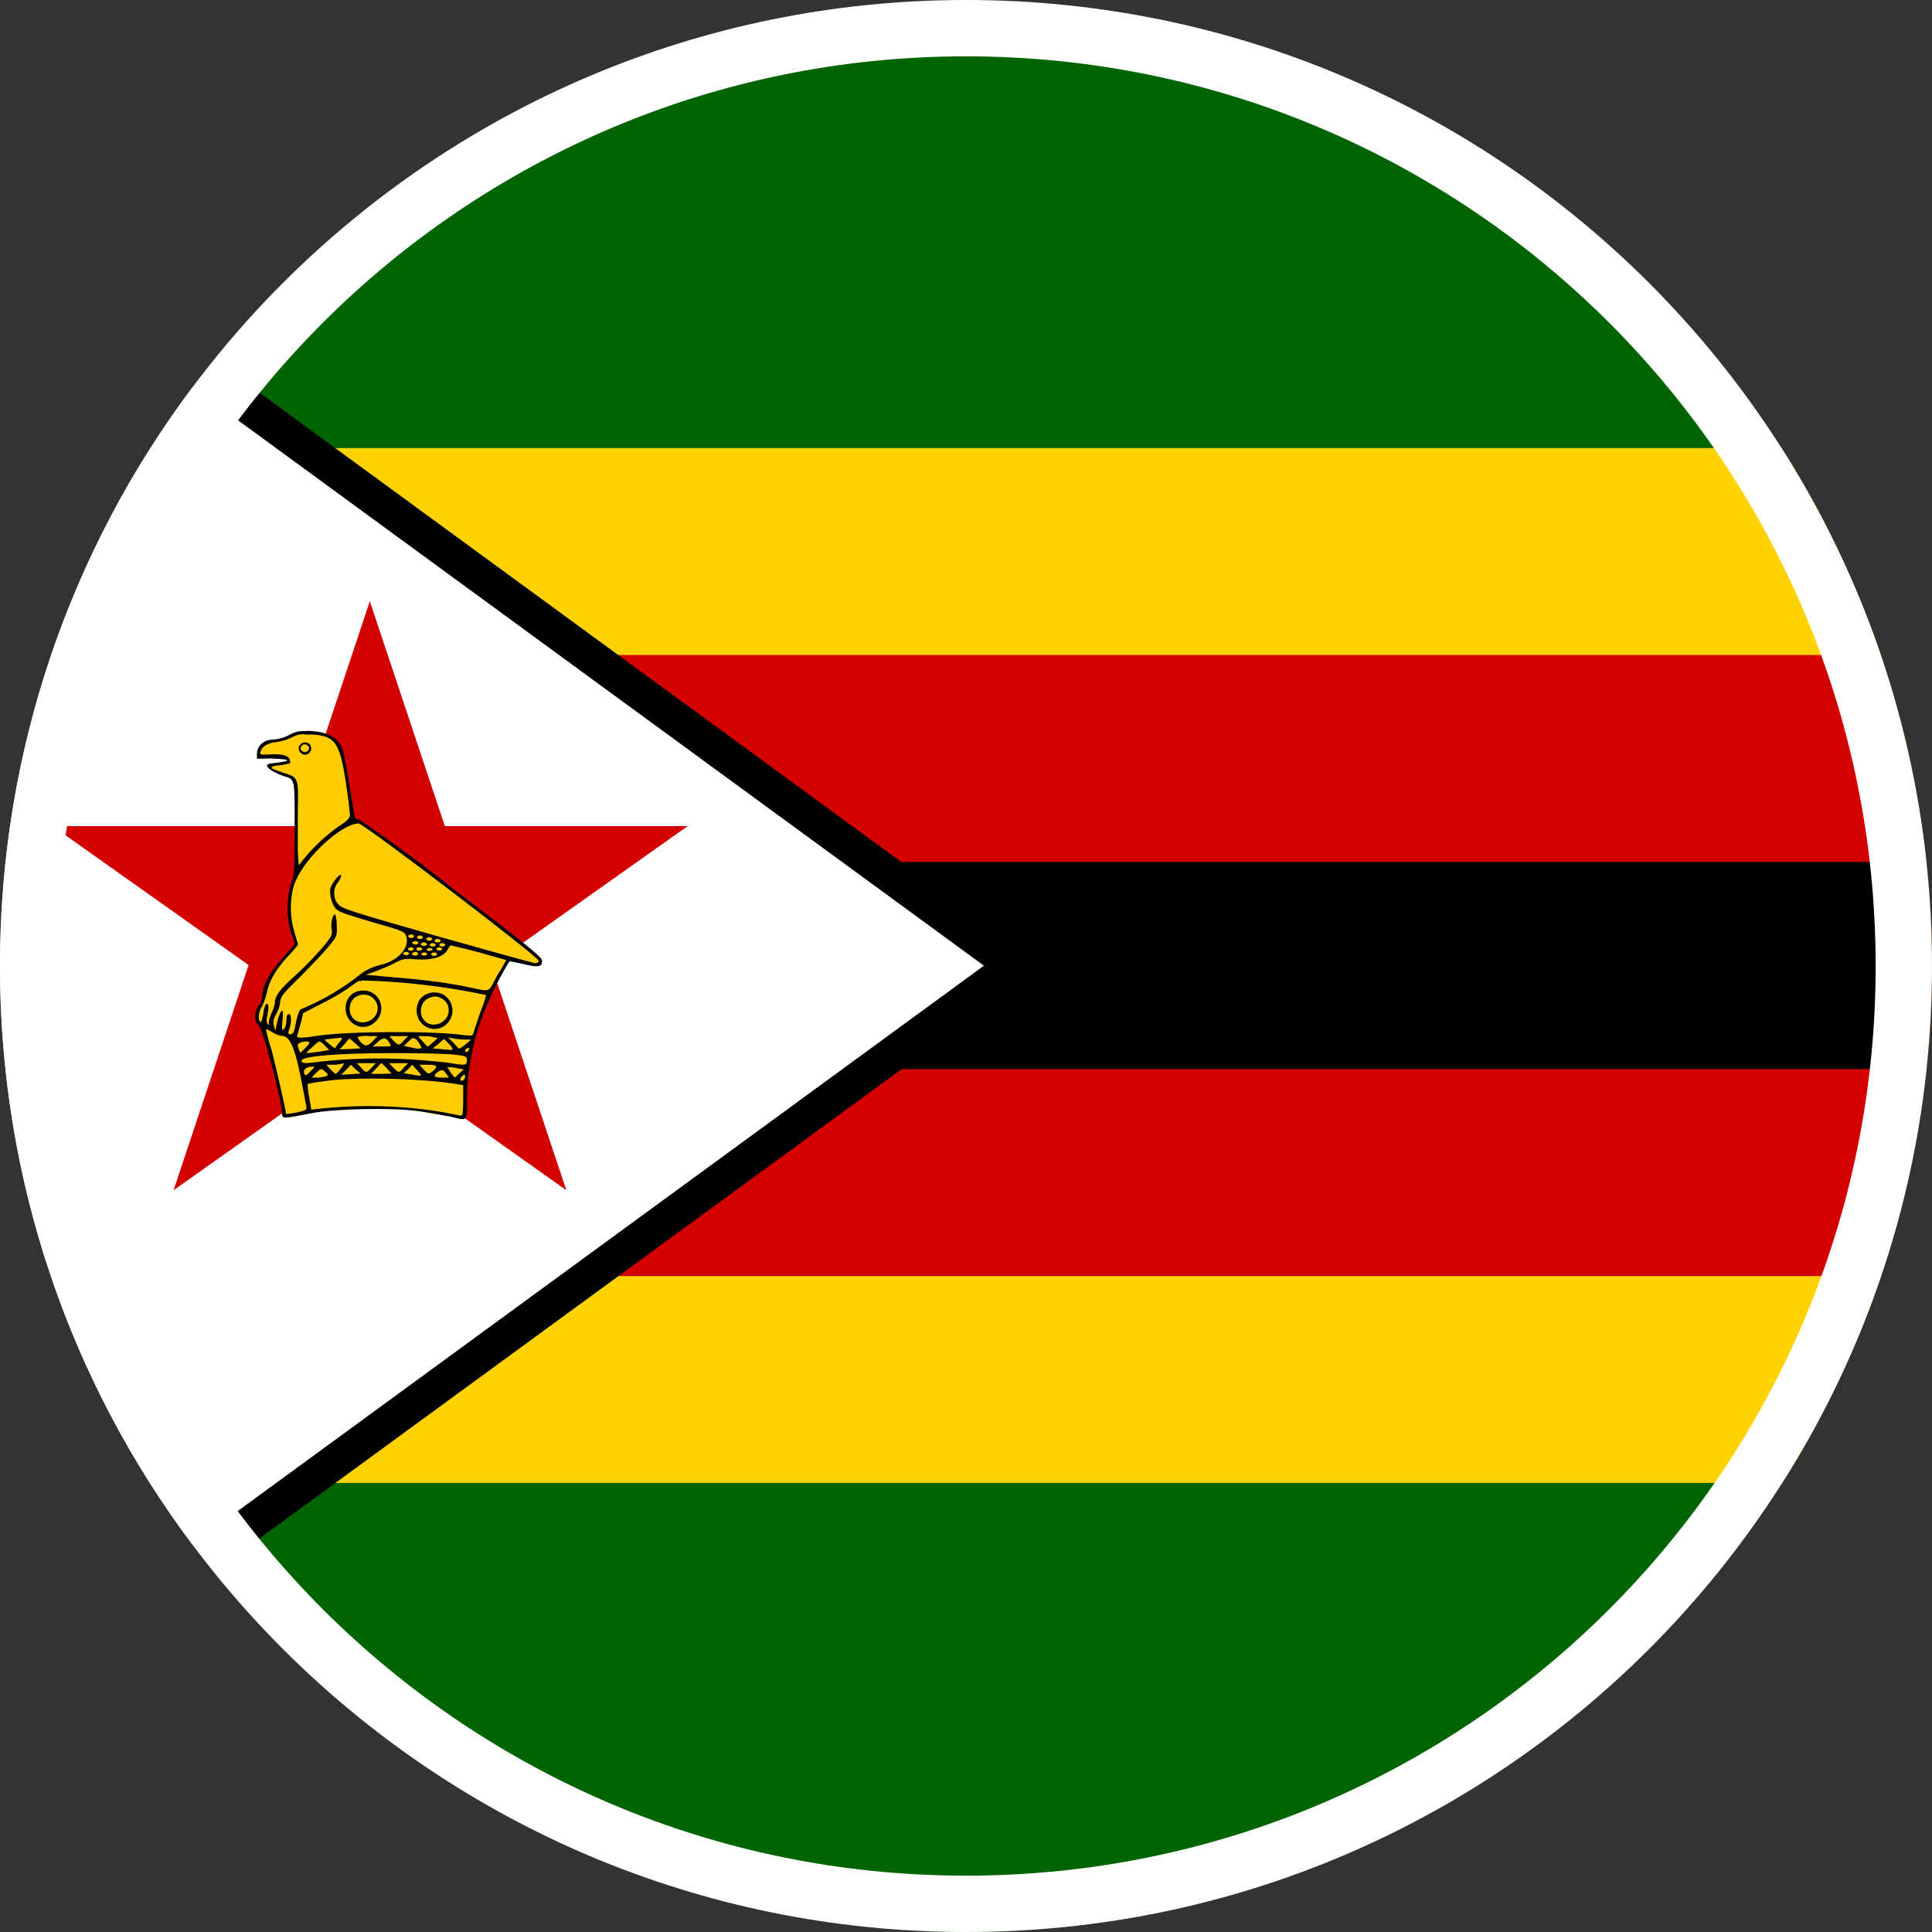
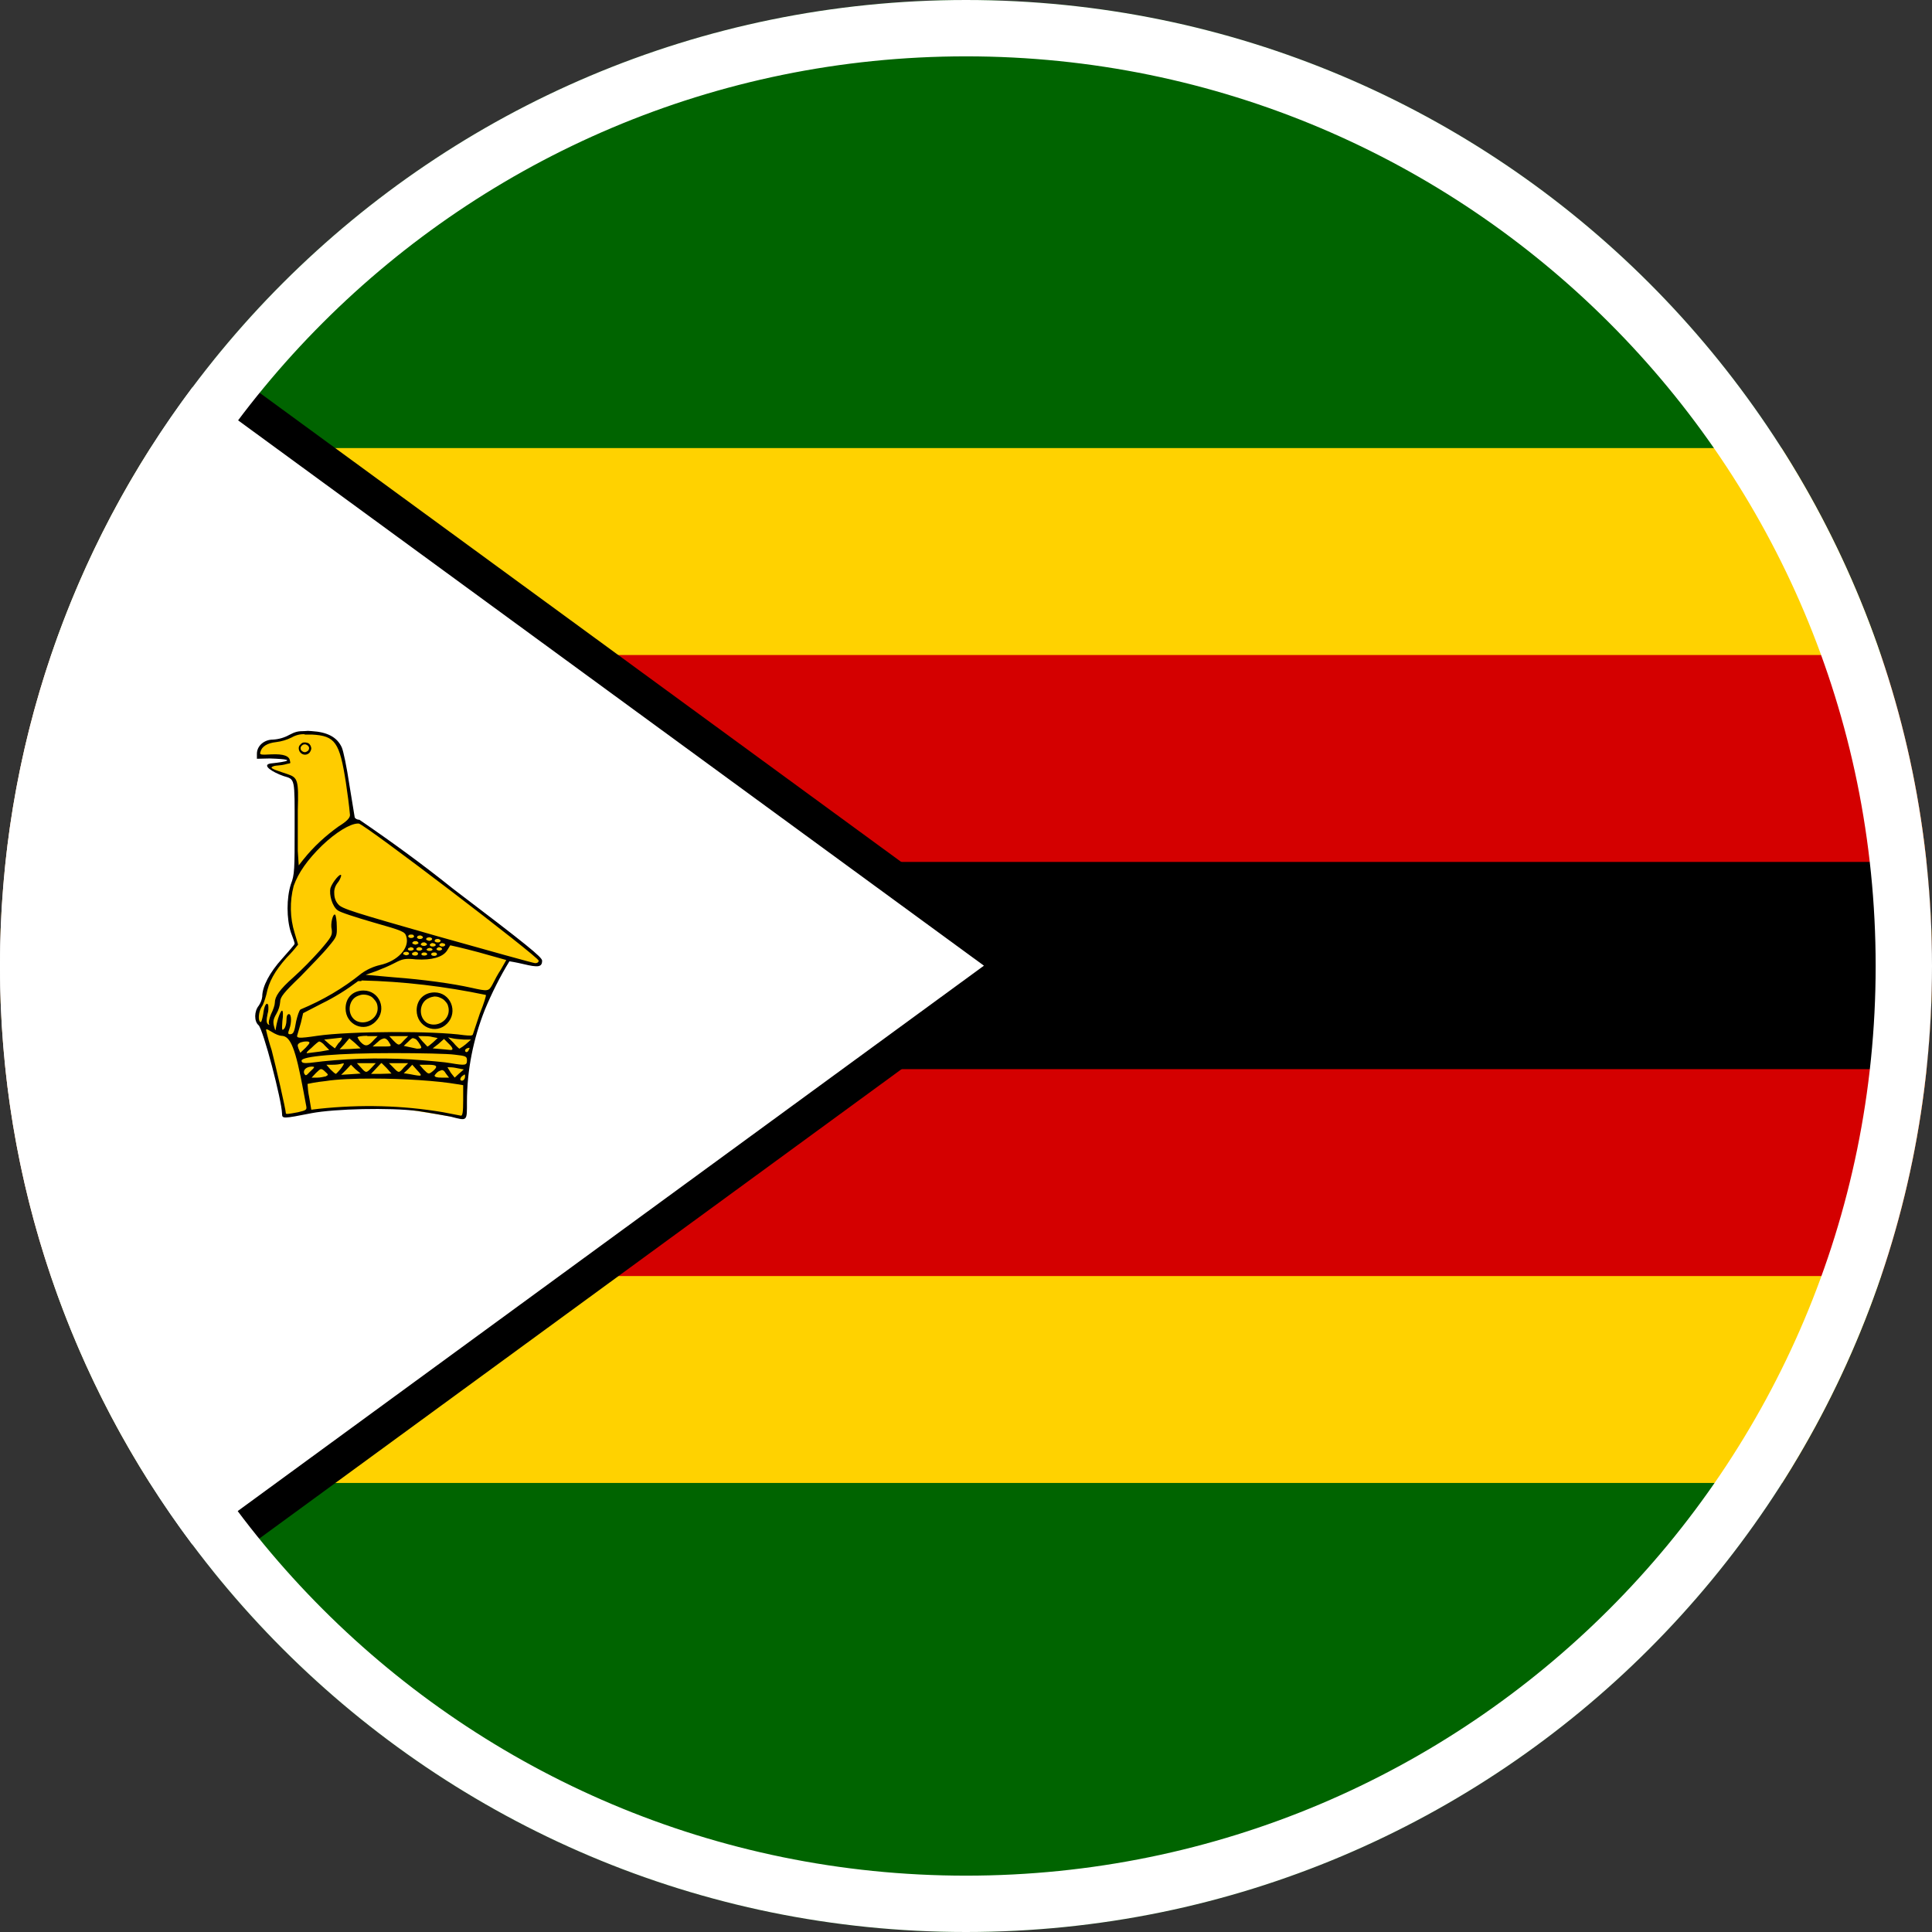
<svg xmlns="http://www.w3.org/2000/svg" width="164" height="164" viewBox="0 0 164 164" fill="none">
  <rect x="0" y="0" width="164" height="164" fill="#333333" stroke="none" />
  <g clip-path="url(#clip0_2054_1309)">
    <path fill-rule="evenodd" clip-rule="evenodd" d="M82.047 164C127.313 163.975 164 127.272 164 82C164 36.713 127.287 0 82 0C36.713 0 0 36.713 0 82C0 127.272 36.687 163.975 81.953 164C81.969 164 81.984 164 82 164C82.016 164 82.031 164 82.047 164Z" fill="#006400" />
    <path fill-rule="evenodd" clip-rule="evenodd" d="M151.282 125.883C159.336 113.194 164 98.142 164 82C164 65.824 159.316 50.743 151.231 38.037H12.769C4.684 50.743 0 65.824 0 82C0 98.142 4.664 113.194 12.718 125.883H151.282Z" fill="#FFD200" />
    <path fill-rule="evenodd" clip-rule="evenodd" d="M159.685 108.319C162.483 100.058 164 91.206 164 82C164 72.764 162.473 63.885 159.658 55.601H4.342C1.527 63.885 0 72.764 0 82C0 91.206 1.517 100.058 4.315 108.319H159.685Z" fill="#D40000" />
    <path fill-rule="evenodd" clip-rule="evenodd" d="M163.538 90.755C163.843 87.878 164 84.957 164 82C164 79.015 163.84 76.067 163.53 73.165H0.47C0.16 76.067 0 79.015 0 82C0 84.957 0.157 87.878 0.462 90.755H163.538Z" fill="black" />
    <path fill-rule="evenodd" clip-rule="evenodd" d="M18.134 133.436C6.791 119.369 0 101.478 0 82C0 62.501 6.806 44.591 18.172 30.517L88.546 81.974L18.134 133.436Z" fill="black" />
    <path fill-rule="evenodd" clip-rule="evenodd" d="M16.314 131.094C6.068 117.407 0 100.412 0 82C0 63.566 6.083 46.553 16.35 32.858L83.522 81.973L16.314 131.094Z" fill="white" />
-     <path d="M31.391 51.036L48.074 101.032L4.458 70.121H58.377L14.735 101.032L31.391 51.036Z" fill="#D40000" />
    <path d="M24.29 94.759L27.227 94.225L32.672 94.012L34.674 94.199L39.185 94.919L39.505 94.492V91.343L40.039 88.62L40.947 85.844L41.934 83.655L43.215 81.386L45.244 81.867H45.778L45.858 81.493L41.534 77.889L37.023 74.526L30.51 69.775L29.896 69.641L29.202 64.65L28.695 63.155L28.001 62.568L26.719 62.167L25.278 62.221L24.611 62.568L23.223 62.861L22.502 62.995L22.021 63.556L21.968 64.249L23.97 64.303L24.504 64.516L24.424 64.703L23.303 64.864L22.742 65.05L23.383 65.504L24.05 65.744L24.878 66.038L25.064 66.625L25.118 74.179L24.664 75.354L24.531 77.543L25.171 80.185L23.49 82.053L22.529 83.709L22.369 84.749L21.861 85.764L21.781 86.404L22.128 87.125L23.41 91.263L24.077 94.706L24.29 94.759Z" fill="#FFCC00" />
    <path d="M25.838 62.06C25.304 62.06 25.064 62.114 24.557 62.381C24.13 62.621 23.649 62.755 23.169 62.781C22.422 62.781 21.808 63.315 21.808 63.982V64.409L22.902 64.383C26.078 64.49 23.196 64.783 22.955 64.81C22.181 64.943 23.142 65.557 24.076 65.878C25.064 66.171 25.011 66.011 25.011 70.282C25.011 73.752 25.011 74.259 24.69 75.06C24.317 76.234 24.317 77.969 24.69 79.144C24.877 79.624 25.011 80.025 25.011 80.105C25.011 80.185 24.53 80.719 23.943 81.386C22.902 82.534 22.261 83.735 22.261 84.589C22.235 84.856 22.128 85.123 21.968 85.363C21.567 85.844 21.567 86.698 21.941 87.018C22.341 87.365 23.916 93.398 23.943 94.546C23.943 94.973 24.023 94.973 26.452 94.492C28.427 94.118 33.072 94.012 35.448 94.305C36.542 94.466 37.797 94.706 38.25 94.786C39.692 95.159 39.638 95.213 39.638 93.531C39.638 90.862 40.172 88.193 41.16 85.71C41.747 84.296 42.441 82.907 43.242 81.6C43.242 81.6 43.776 81.68 44.443 81.84C45.671 82.133 46.018 82.107 46.018 81.546C46.018 81.253 44.737 80.212 38.41 75.407C35.848 73.352 33.205 71.43 30.509 69.588C30.323 69.588 30.136 69.481 30.109 69.374L29.655 66.598C29.442 65.157 29.148 63.742 29.015 63.449C28.614 62.568 27.787 62.141 26.452 62.06C26.239 62.034 26.052 62.034 25.838 62.06ZM25.865 62.354H26.479C28.454 62.461 28.828 62.995 29.362 66.438C29.495 67.346 29.629 68.28 29.709 69.188C29.709 69.428 29.442 69.721 28.748 70.148C27.627 70.949 26.612 71.883 25.758 72.951L25.358 73.458L25.278 72.231V68.787C25.358 66.225 25.278 66.011 24.424 65.718C23.73 65.477 22.849 65.237 23.089 65.103C23.383 64.917 23.676 65.05 24.397 64.837C24.69 64.783 24.664 64.81 24.61 64.57C24.557 64.196 24.13 63.982 23.009 64.036C22.128 64.089 22.021 64.062 22.101 63.849C22.208 63.368 22.689 63.075 23.436 62.995C23.89 62.941 24.343 62.808 24.77 62.594C25.091 62.407 25.491 62.301 25.865 62.328V62.354ZM30.349 69.908H30.456C30.99 69.988 45.724 81.226 45.724 81.546C45.724 81.68 45.617 81.76 45.431 81.76C45.297 81.76 41.56 80.719 37.102 79.464C30.029 77.436 28.988 77.142 28.694 76.742C28.481 76.501 28.374 76.181 28.374 75.834C28.347 75.514 28.454 75.193 28.668 74.926C28.801 74.766 28.908 74.553 28.961 74.339C28.961 73.992 28.214 74.873 28.054 75.38C27.92 75.967 28.214 76.955 28.668 77.275C28.855 77.436 30.189 77.863 31.657 78.29C34.193 79.01 34.38 79.091 34.487 79.491C34.807 80.478 33.739 81.6 32.245 81.92C31.684 82.053 31.15 82.294 30.67 82.641C29.121 83.895 27.386 84.909 25.518 85.684C25.384 85.764 25.251 86.244 25.144 86.671C24.984 87.632 24.904 87.792 24.61 87.792C24.45 87.792 24.424 87.712 24.557 87.365C24.77 86.805 24.744 86.084 24.53 86.084C24.37 86.084 24.317 86.297 24.317 86.618C24.317 86.912 24.21 87.258 24.103 87.338C23.943 87.525 23.916 87.419 23.97 86.671C24.05 86.164 24.023 85.79 23.943 85.79C23.81 85.79 23.543 86.538 23.436 87.178C23.383 87.552 23.383 87.552 23.249 87.072C23.169 86.725 23.196 86.511 23.463 86.057C23.649 85.737 23.756 85.39 23.783 85.043C23.783 84.643 24.076 84.269 25.491 82.907C26.372 82 27.493 80.852 27.894 80.345C28.588 79.518 28.614 79.464 28.588 78.61C28.588 78.156 28.508 77.703 28.454 77.649C28.267 77.489 28.027 78.423 28.16 78.904C28.214 79.384 28.16 79.518 27.173 80.665C26.452 81.466 25.705 82.24 24.904 82.961C23.73 84.002 23.329 84.589 23.329 85.123C23.329 85.31 23.196 85.71 23.009 86.084C22.849 86.458 22.769 86.858 22.849 86.938C22.902 87.018 22.849 87.018 22.742 86.938C22.608 86.805 22.608 86.564 22.715 86.057C22.795 85.817 22.795 85.55 22.769 85.31C22.635 85.016 22.422 85.363 22.341 86.084C22.261 86.511 22.181 86.831 22.101 86.751C21.888 86.644 21.941 85.897 22.208 85.47C22.368 85.257 22.502 84.803 22.608 84.429C22.822 83.335 23.302 82.454 24.343 81.279C24.69 80.932 25.011 80.559 25.304 80.185L25.011 79.197C24.61 77.916 24.584 76.501 24.931 75.193C25.331 74.072 26.105 72.978 27.333 71.777C28.534 70.629 29.709 69.935 30.349 69.908ZM34.86 79.331C34.887 79.331 34.94 79.331 34.967 79.331C34.994 79.331 35.047 79.357 35.074 79.357C35.101 79.384 35.127 79.411 35.127 79.438C35.154 79.464 35.154 79.464 35.154 79.491C35.127 79.544 35.101 79.571 35.047 79.598C35.02 79.598 34.967 79.624 34.887 79.624C34.834 79.624 34.78 79.598 34.754 79.598C34.7 79.571 34.673 79.544 34.647 79.491C34.647 79.464 34.673 79.411 34.7 79.384C34.727 79.357 34.78 79.331 34.86 79.331ZM35.608 79.411C35.634 79.411 35.688 79.411 35.715 79.411C35.741 79.438 35.795 79.438 35.821 79.464C35.848 79.464 35.875 79.491 35.875 79.518C35.901 79.544 35.901 79.571 35.901 79.598C35.875 79.624 35.848 79.651 35.795 79.678C35.768 79.704 35.715 79.704 35.661 79.704C35.581 79.704 35.528 79.704 35.501 79.678C35.448 79.651 35.421 79.624 35.394 79.598C35.394 79.544 35.421 79.518 35.448 79.464C35.501 79.438 35.554 79.411 35.608 79.411ZM36.382 79.571C36.435 79.544 36.462 79.571 36.489 79.571C36.542 79.571 36.569 79.598 36.595 79.598C36.622 79.624 36.649 79.651 36.675 79.651C36.675 79.678 36.675 79.704 36.675 79.731C36.675 79.758 36.622 79.811 36.595 79.811C36.542 79.838 36.489 79.865 36.435 79.865C36.382 79.865 36.328 79.838 36.275 79.811C36.222 79.811 36.195 79.758 36.168 79.731C36.168 79.704 36.195 79.651 36.222 79.624C36.275 79.598 36.328 79.571 36.382 79.571ZM37.102 79.704C37.156 79.704 37.183 79.704 37.209 79.704C37.263 79.731 37.289 79.731 37.316 79.758C37.343 79.758 37.37 79.784 37.396 79.811C37.396 79.838 37.396 79.865 37.396 79.891C37.396 79.918 37.343 79.945 37.316 79.971C37.263 79.998 37.209 79.998 37.156 79.998C37.102 79.998 37.049 79.998 36.996 79.971C36.942 79.945 36.916 79.918 36.889 79.891C36.889 79.838 36.916 79.811 36.942 79.758C36.996 79.731 37.049 79.704 37.102 79.704ZM35.207 79.891C35.261 79.891 35.287 79.891 35.341 79.891C35.367 79.891 35.394 79.918 35.421 79.918C35.448 79.945 35.474 79.971 35.501 79.998C35.501 79.998 35.528 80.025 35.528 80.051C35.501 80.105 35.474 80.132 35.421 80.132C35.367 80.158 35.314 80.185 35.261 80.185C35.207 80.185 35.154 80.158 35.101 80.132C35.047 80.132 35.02 80.105 34.994 80.051C34.994 80.025 35.02 79.971 35.074 79.945C35.101 79.918 35.154 79.891 35.207 79.891ZM35.928 79.998C35.981 79.998 36.008 79.998 36.062 79.998C36.088 80.025 36.115 80.025 36.142 80.051C36.168 80.051 36.195 80.078 36.222 80.105C36.222 80.132 36.248 80.158 36.248 80.185C36.222 80.212 36.195 80.238 36.142 80.265C36.088 80.292 36.035 80.292 35.981 80.292C35.928 80.292 35.875 80.292 35.821 80.265C35.768 80.238 35.741 80.212 35.715 80.185C35.715 80.132 35.741 80.105 35.795 80.051C35.821 80.025 35.875 79.998 35.928 79.998ZM37.503 80.051C37.53 80.051 37.583 80.051 37.61 80.078C37.636 80.078 37.69 80.078 37.717 80.105C37.743 80.105 37.77 80.132 37.77 80.158C37.797 80.185 37.797 80.212 37.797 80.238C37.77 80.265 37.743 80.292 37.69 80.318C37.663 80.345 37.61 80.345 37.53 80.345C37.476 80.345 37.423 80.345 37.396 80.318C37.343 80.292 37.316 80.265 37.289 80.238C37.289 80.185 37.316 80.158 37.343 80.132C37.37 80.078 37.45 80.078 37.503 80.051ZM36.675 80.051C36.729 80.051 36.755 80.051 36.809 80.078C36.836 80.078 36.862 80.078 36.889 80.105C36.916 80.105 36.942 80.132 36.969 80.158C36.969 80.185 36.996 80.212 36.996 80.238C36.969 80.265 36.942 80.292 36.889 80.318C36.836 80.345 36.782 80.345 36.729 80.345C36.675 80.345 36.622 80.345 36.569 80.318C36.542 80.292 36.489 80.265 36.489 80.238C36.462 80.185 36.489 80.158 36.542 80.132C36.569 80.078 36.622 80.078 36.675 80.051ZM38.197 80.238C38.224 80.238 39.291 80.478 40.599 80.826L42.975 81.493L42.521 82.294C42.254 82.694 42.014 83.148 41.8 83.575C41.48 84.162 41.427 84.162 39.985 83.842C38.437 83.495 35.955 83.148 33.446 82.961L31.043 82.747L31.951 82.427C32.485 82.213 33.019 82 33.526 81.733C34.14 81.413 34.38 81.333 35.314 81.439C36.649 81.519 37.556 81.253 37.93 80.719L38.224 80.238H38.197ZM35.554 80.398C35.581 80.398 35.634 80.398 35.661 80.425C35.688 80.425 35.715 80.425 35.768 80.452C35.795 80.478 35.795 80.478 35.821 80.505C35.848 80.532 35.848 80.559 35.848 80.585C35.821 80.612 35.795 80.639 35.741 80.665C35.715 80.692 35.634 80.692 35.581 80.692C35.528 80.692 35.474 80.692 35.421 80.665C35.394 80.639 35.341 80.612 35.341 80.585C35.341 80.532 35.341 80.505 35.394 80.478C35.421 80.452 35.474 80.425 35.554 80.398ZM37.236 80.398C37.263 80.398 37.316 80.398 37.343 80.425C37.37 80.425 37.423 80.425 37.45 80.452C37.476 80.478 37.476 80.478 37.503 80.505C37.53 80.532 37.53 80.559 37.53 80.585C37.503 80.612 37.476 80.639 37.423 80.665C37.396 80.665 37.343 80.692 37.289 80.692C37.236 80.692 37.183 80.665 37.156 80.665C37.102 80.639 37.076 80.612 37.049 80.585C37.049 80.532 37.076 80.505 37.102 80.478C37.129 80.452 37.209 80.425 37.263 80.398H37.236ZM34.834 80.398C34.86 80.398 34.914 80.398 34.94 80.425C34.967 80.425 34.994 80.425 35.047 80.452C35.074 80.478 35.074 80.478 35.101 80.505C35.127 80.532 35.127 80.559 35.127 80.585C35.101 80.612 35.074 80.639 35.02 80.665C34.967 80.692 34.914 80.692 34.86 80.692C34.807 80.692 34.754 80.692 34.7 80.665C34.673 80.639 34.62 80.612 34.62 80.585C34.62 80.559 34.647 80.505 34.673 80.478C34.727 80.452 34.78 80.452 34.834 80.425V80.398ZM36.408 80.478C36.489 80.452 36.569 80.478 36.622 80.505C36.675 80.532 36.702 80.559 36.729 80.612C36.702 80.639 36.675 80.665 36.622 80.692C36.569 80.719 36.515 80.719 36.462 80.719C36.408 80.719 36.355 80.719 36.302 80.692C36.248 80.665 36.222 80.639 36.195 80.612C36.222 80.585 36.248 80.559 36.275 80.532C36.302 80.505 36.355 80.478 36.408 80.478ZM34.433 80.799C34.46 80.799 34.513 80.799 34.54 80.799C34.593 80.799 34.62 80.826 34.647 80.826C34.673 80.852 34.7 80.879 34.7 80.906C34.727 80.906 34.727 80.932 34.727 80.959C34.727 81.012 34.673 81.039 34.647 81.039C34.593 81.066 34.54 81.093 34.487 81.093C34.433 81.093 34.38 81.066 34.327 81.039C34.273 81.039 34.246 81.012 34.22 80.959C34.22 80.932 34.246 80.879 34.273 80.852C34.327 80.826 34.38 80.799 34.433 80.799ZM35.181 80.799C35.234 80.799 35.261 80.799 35.314 80.799C35.341 80.799 35.394 80.826 35.421 80.852C35.448 80.852 35.474 80.879 35.474 80.906C35.501 80.932 35.501 80.959 35.474 80.986C35.474 81.039 35.421 81.066 35.394 81.093C35.341 81.093 35.287 81.119 35.234 81.119C35.181 81.119 35.127 81.093 35.074 81.093C35.02 81.066 34.994 81.039 34.967 80.986C34.967 80.959 34.994 80.906 35.02 80.879C35.074 80.852 35.127 80.826 35.181 80.826V80.799ZM35.955 80.852C36.035 80.852 36.115 80.852 36.168 80.879C36.222 80.906 36.248 80.959 36.275 80.986C36.248 81.039 36.222 81.066 36.168 81.093C36.115 81.093 36.062 81.119 36.008 81.119C35.955 81.119 35.901 81.093 35.848 81.093C35.821 81.066 35.768 81.039 35.768 80.986C35.768 80.959 35.795 80.932 35.821 80.906C35.875 80.879 35.901 80.852 35.955 80.852ZM36.809 80.852C36.836 80.852 36.889 80.852 36.916 80.852C36.969 80.852 36.996 80.879 37.023 80.879C37.049 80.906 37.076 80.932 37.076 80.959C37.102 80.986 37.102 80.986 37.102 81.012C37.076 81.066 37.049 81.092 36.996 81.119C36.969 81.119 36.916 81.146 36.862 81.146C36.809 81.146 36.729 81.119 36.702 81.119C36.649 81.092 36.622 81.066 36.595 81.012C36.595 80.986 36.622 80.932 36.649 80.906C36.702 80.879 36.755 80.852 36.809 80.852ZM30.696 83.228C34.246 83.308 37.797 83.735 41.24 84.456C41.293 84.482 41.08 85.176 40.733 86.031L40.145 87.792C40.119 87.926 39.905 87.926 39.398 87.872C36.889 87.499 29.682 87.525 26.933 87.926C25.331 88.166 25.117 88.139 25.251 87.819L25.545 86.805L25.731 86.004L27.333 85.176C28.427 84.643 29.442 84.002 30.403 83.281H30.67L30.696 83.228ZM22.608 87.365C22.689 87.365 22.875 87.472 23.089 87.606C23.383 87.792 23.73 87.926 23.89 87.926C24.664 87.926 25.091 89.02 25.758 92.624L25.998 93.905C26.052 94.199 25.998 94.252 25.304 94.412C24.45 94.572 24.263 94.599 24.263 94.492C24.263 94.199 23.409 90.488 23.062 89.154C22.875 88.593 22.715 88.006 22.582 87.419C22.582 87.392 22.582 87.392 22.582 87.392C22.582 87.392 22.582 87.392 22.608 87.419V87.365ZM31.177 87.953H32.058L31.764 88.246C31.257 88.833 31.017 88.86 30.643 88.486C30.509 88.353 30.429 88.219 30.349 88.059C30.349 87.979 30.75 87.926 31.177 87.926V87.953ZM33.019 87.953H34.647L34.273 88.326C33.873 88.78 33.846 88.78 33.392 88.326L33.019 87.926V87.953ZM35.474 87.953H35.875C36.088 87.953 36.489 87.953 36.729 88.032L37.156 88.113L36.755 88.486C36.515 88.7 36.302 88.86 36.275 88.833L35.848 88.38L35.474 87.926V87.953ZM38.037 88.059L38.41 88.139C38.597 88.193 39.051 88.219 39.398 88.246H39.985L39.532 88.647C39.371 88.78 39.185 88.913 38.998 89.02C38.971 89.02 38.704 88.78 38.491 88.513L38.037 88.059ZM28.961 88.086H29.015C29.068 88.139 28.935 88.38 28.721 88.566L28.427 88.993L27.974 88.647L27.52 88.246L28.961 88.086ZM29.655 88.139L30.136 88.54L30.616 88.993L29.709 89.047L28.828 89.074L29.228 88.647L29.655 88.139ZM35.074 88.139C35.154 88.139 35.207 88.166 35.314 88.219C35.474 88.38 35.581 88.54 35.688 88.727C35.821 88.967 35.795 89.02 35.394 89.02L34.273 88.78L34.673 88.406C34.86 88.219 34.967 88.113 35.101 88.113L35.074 88.139ZM32.565 88.139C32.725 88.139 32.885 88.219 33.045 88.513C33.259 88.833 33.259 88.833 32.458 88.833H31.631L32.058 88.46C32.271 88.246 32.458 88.166 32.565 88.166V88.139ZM37.69 88.193L38.037 88.54C38.464 88.94 38.517 89.154 38.224 89.127L37.37 89.047L36.729 88.993L37.209 88.62L37.69 88.193ZM27.093 88.406C27.173 88.406 27.413 88.54 27.573 88.753L27.947 89.127L27.2 89.26L26.132 89.394C25.945 89.447 25.998 89.314 26.452 88.94C26.746 88.647 27.039 88.406 27.093 88.406ZM25.998 88.406H26.105C26.345 88.46 26.345 88.513 25.945 88.94L25.491 89.367L25.331 88.993C25.224 88.7 25.251 88.62 25.518 88.486C25.678 88.433 25.838 88.406 25.998 88.406ZM39.798 88.94C39.879 88.94 39.879 88.993 39.798 89.1C39.745 89.341 39.478 89.394 39.478 89.154C39.478 89.1 39.558 89.02 39.692 88.967H39.772L39.798 88.94ZM33.392 89.394C35.688 89.394 38.037 89.447 38.597 89.527C39.532 89.634 39.638 89.661 39.638 90.008C39.638 90.435 39.505 90.462 38.25 90.248C37.877 90.168 36.355 90.034 34.887 89.928C32.031 89.768 29.148 89.848 26.319 90.221C25.758 90.275 25.598 90.221 25.598 90.034C25.598 89.661 28.668 89.394 33.392 89.394ZM30.296 90.248H31.898L31.55 90.622C31.097 91.102 31.07 91.102 30.643 90.622L30.296 90.248ZM32.405 90.248L32.805 90.648L33.232 91.129L32.351 91.156H31.497L31.951 90.675L32.351 90.248H32.405ZM33.019 90.248H34.647L34.273 90.622C33.873 91.102 33.846 91.102 33.392 90.622L33.019 90.248ZM29.175 90.248C29.228 90.248 29.175 90.382 28.961 90.675C28.748 90.942 28.534 91.156 28.508 91.156C28.454 91.156 28.241 90.969 28.054 90.782L27.707 90.382H28.241C28.534 90.382 28.801 90.355 29.068 90.275C29.095 90.275 29.148 90.275 29.175 90.275V90.248ZM29.789 90.382L30.162 90.755L30.616 91.129L29.842 91.182L28.961 91.236L29.388 90.809L29.789 90.382ZM34.994 90.382L35.421 90.862C35.901 91.369 35.875 91.396 34.807 91.182L34.273 91.102L34.647 90.755L34.994 90.382ZM35.608 90.382H36.328C37.102 90.382 37.209 90.515 36.755 90.915C36.382 91.209 36.382 91.209 35.955 90.782L35.608 90.382ZM26.425 90.542C26.773 90.542 26.746 90.568 26.292 90.995C25.972 91.342 25.945 91.342 25.811 91.102C25.731 90.809 25.998 90.568 26.425 90.542ZM38.063 90.595C38.197 90.595 38.437 90.595 38.677 90.648L39.371 90.782L38.971 91.129L38.597 91.476L38.277 91.076L37.983 90.595H38.063ZM27.253 90.755C27.333 90.755 27.44 90.809 27.573 90.942C27.894 91.236 27.894 91.236 27.653 91.369C27.413 91.422 27.173 91.476 26.933 91.476H26.452L26.826 91.076C27.039 90.862 27.146 90.782 27.226 90.755H27.253ZM37.503 90.835C37.61 90.835 37.717 90.889 37.85 91.129L38.117 91.476H37.503C37.076 91.476 36.889 91.422 36.889 91.289C36.969 91.182 37.102 90.995 37.289 90.915L37.503 90.835ZM39.425 91.209C39.478 91.209 39.478 91.262 39.478 91.369C39.478 91.663 39.211 91.85 39.078 91.663C39.051 91.556 39.131 91.422 39.238 91.343L39.425 91.209ZM31.631 91.556C34.246 91.556 37.129 91.743 38.838 92.037L39.318 92.117V93.398C39.318 94.385 39.265 94.706 39.131 94.706L37.61 94.412C34.14 93.825 30.616 93.745 27.093 94.118L26.425 94.199L26.239 93.104C26.159 92.757 26.132 92.383 26.105 92.01C26.105 92.01 26.799 91.85 27.627 91.769C28.614 91.609 30.082 91.556 31.631 91.556Z" fill="black" />
    <path d="M36.89 84.242C36.009 84.242 35.368 84.856 35.368 85.764C35.368 87.178 36.996 87.872 37.957 86.885C38.918 85.897 38.251 84.242 36.89 84.242ZM36.89 84.589C37.05 84.589 37.21 84.616 37.37 84.696C37.504 84.749 37.637 84.829 37.744 84.936C37.851 85.043 37.957 85.176 38.011 85.31C38.064 85.47 38.091 85.603 38.091 85.764C38.091 86.644 37.103 87.232 36.302 86.858C35.475 86.404 35.555 85.07 36.409 84.723C36.569 84.643 36.703 84.616 36.863 84.589H36.89Z" fill="black" />
    <path d="M30.856 84.082C29.949 84.082 29.335 84.696 29.335 85.603C29.335 86.992 30.936 87.712 31.898 86.698C32.885 85.71 32.218 84.082 30.856 84.082ZM30.856 84.429C31.017 84.429 31.177 84.456 31.31 84.509C31.47 84.562 31.604 84.643 31.711 84.776C31.817 84.883 31.898 84.99 31.977 85.15C32.031 85.283 32.058 85.443 32.058 85.603C32.058 86.458 31.07 87.045 30.269 86.671C29.442 86.244 29.495 84.883 30.376 84.536C30.509 84.482 30.67 84.429 30.83 84.429H30.856Z" fill="black" />
    <path d="M25.839 63.022C25.705 63.022 25.599 63.075 25.519 63.182C25.412 63.262 25.358 63.395 25.358 63.502C25.358 63.662 25.412 63.796 25.519 63.902C25.625 64.009 25.759 64.062 25.892 64.062C26.026 64.062 26.159 64.009 26.266 63.902C26.346 63.796 26.426 63.662 26.426 63.502C26.399 63.449 26.399 63.368 26.373 63.315C26.319 63.235 26.293 63.182 26.239 63.128C26.186 63.102 26.106 63.048 26.052 63.048C25.972 63.022 25.919 63.022 25.839 63.022ZM25.866 63.182C25.972 63.182 26.052 63.235 26.133 63.288C26.186 63.342 26.239 63.422 26.239 63.502C26.239 63.609 26.186 63.689 26.133 63.742C26.052 63.796 25.972 63.849 25.866 63.849C25.785 63.849 25.679 63.796 25.625 63.742C25.545 63.689 25.519 63.609 25.519 63.502C25.519 63.475 25.519 63.422 25.545 63.395C25.572 63.342 25.599 63.315 25.625 63.288C25.652 63.262 25.705 63.235 25.732 63.208C25.785 63.208 25.839 63.182 25.866 63.182Z" fill="black" />
    <path fill-rule="evenodd" clip-rule="evenodd" d="M82 159.217C124.646 159.217 159.217 124.646 159.217 82C159.217 39.354 124.646 4.783 82 4.783C39.354 4.783 4.783 39.354 4.783 82C4.783 124.646 39.354 159.217 82 159.217ZM82 164C127.287 164 164 127.287 164 82C164 36.713 127.287 0 82 0C36.713 0 0 36.713 0 82C0 127.287 36.713 164 82 164Z" fill="white" />
  </g>
  <defs>
    <clipPath id="clip0_2054_1309">
      <rect width="164" height="164" fill="white" />
    </clipPath>
  </defs>
</svg>